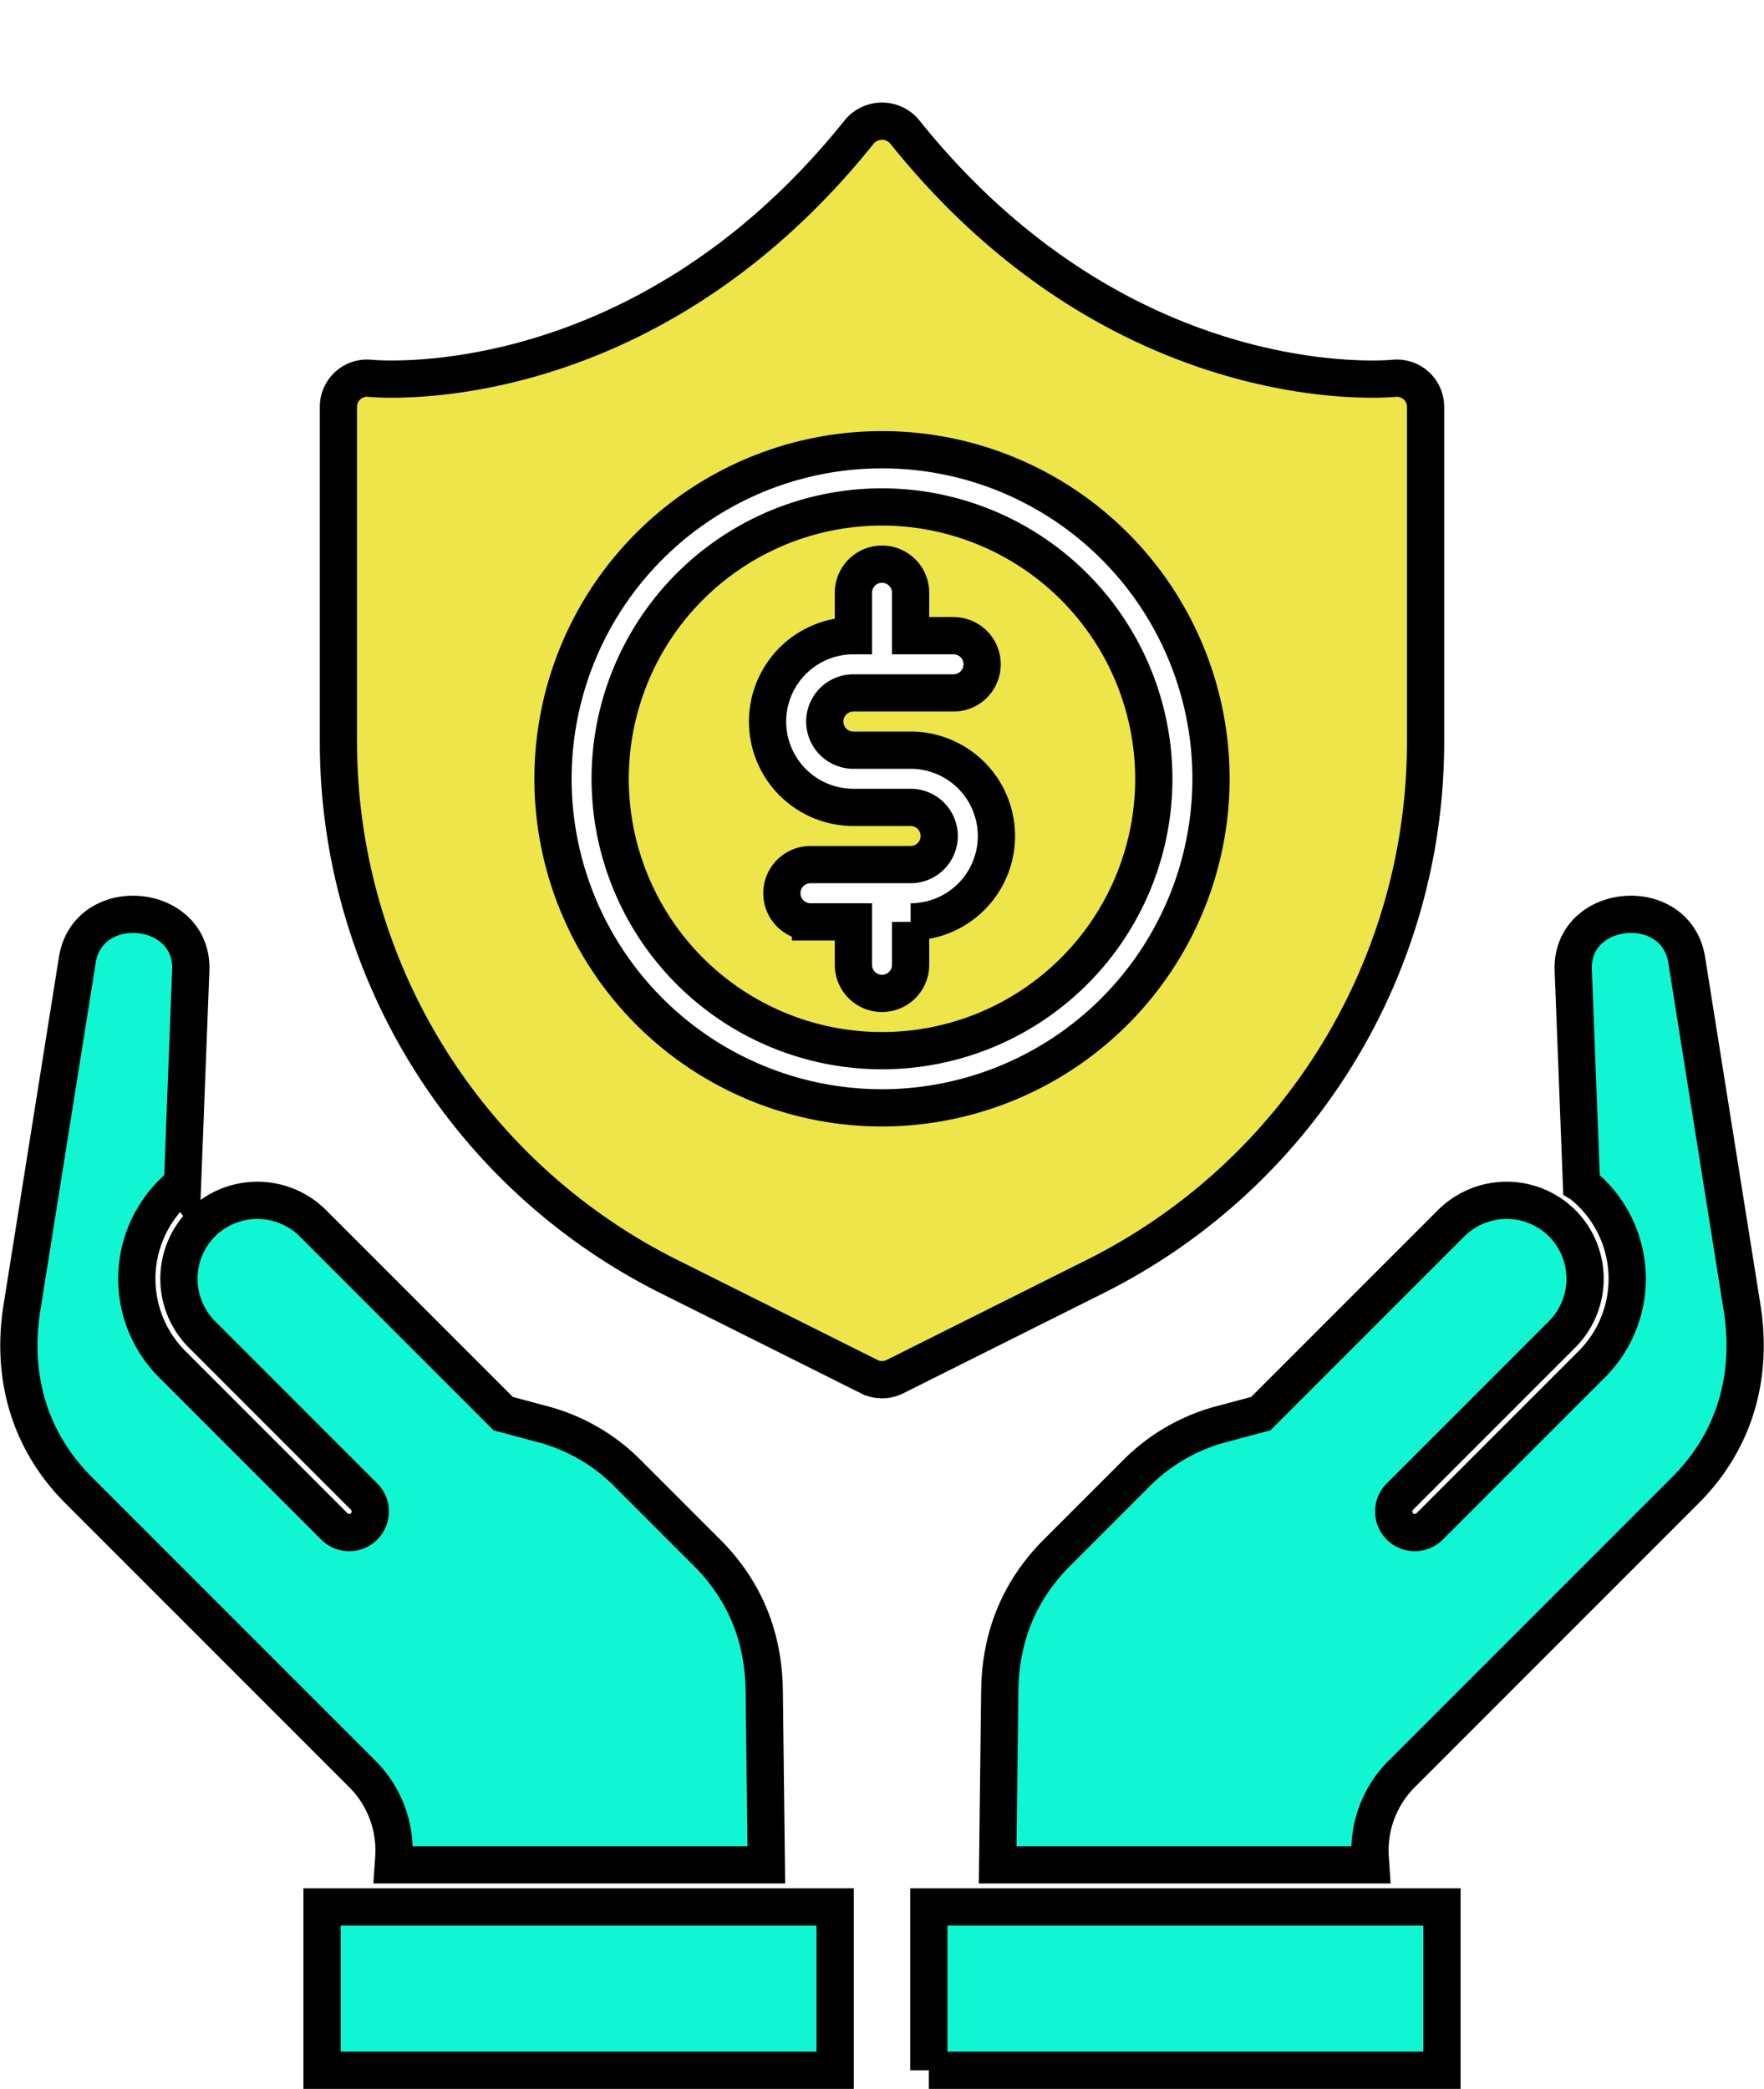
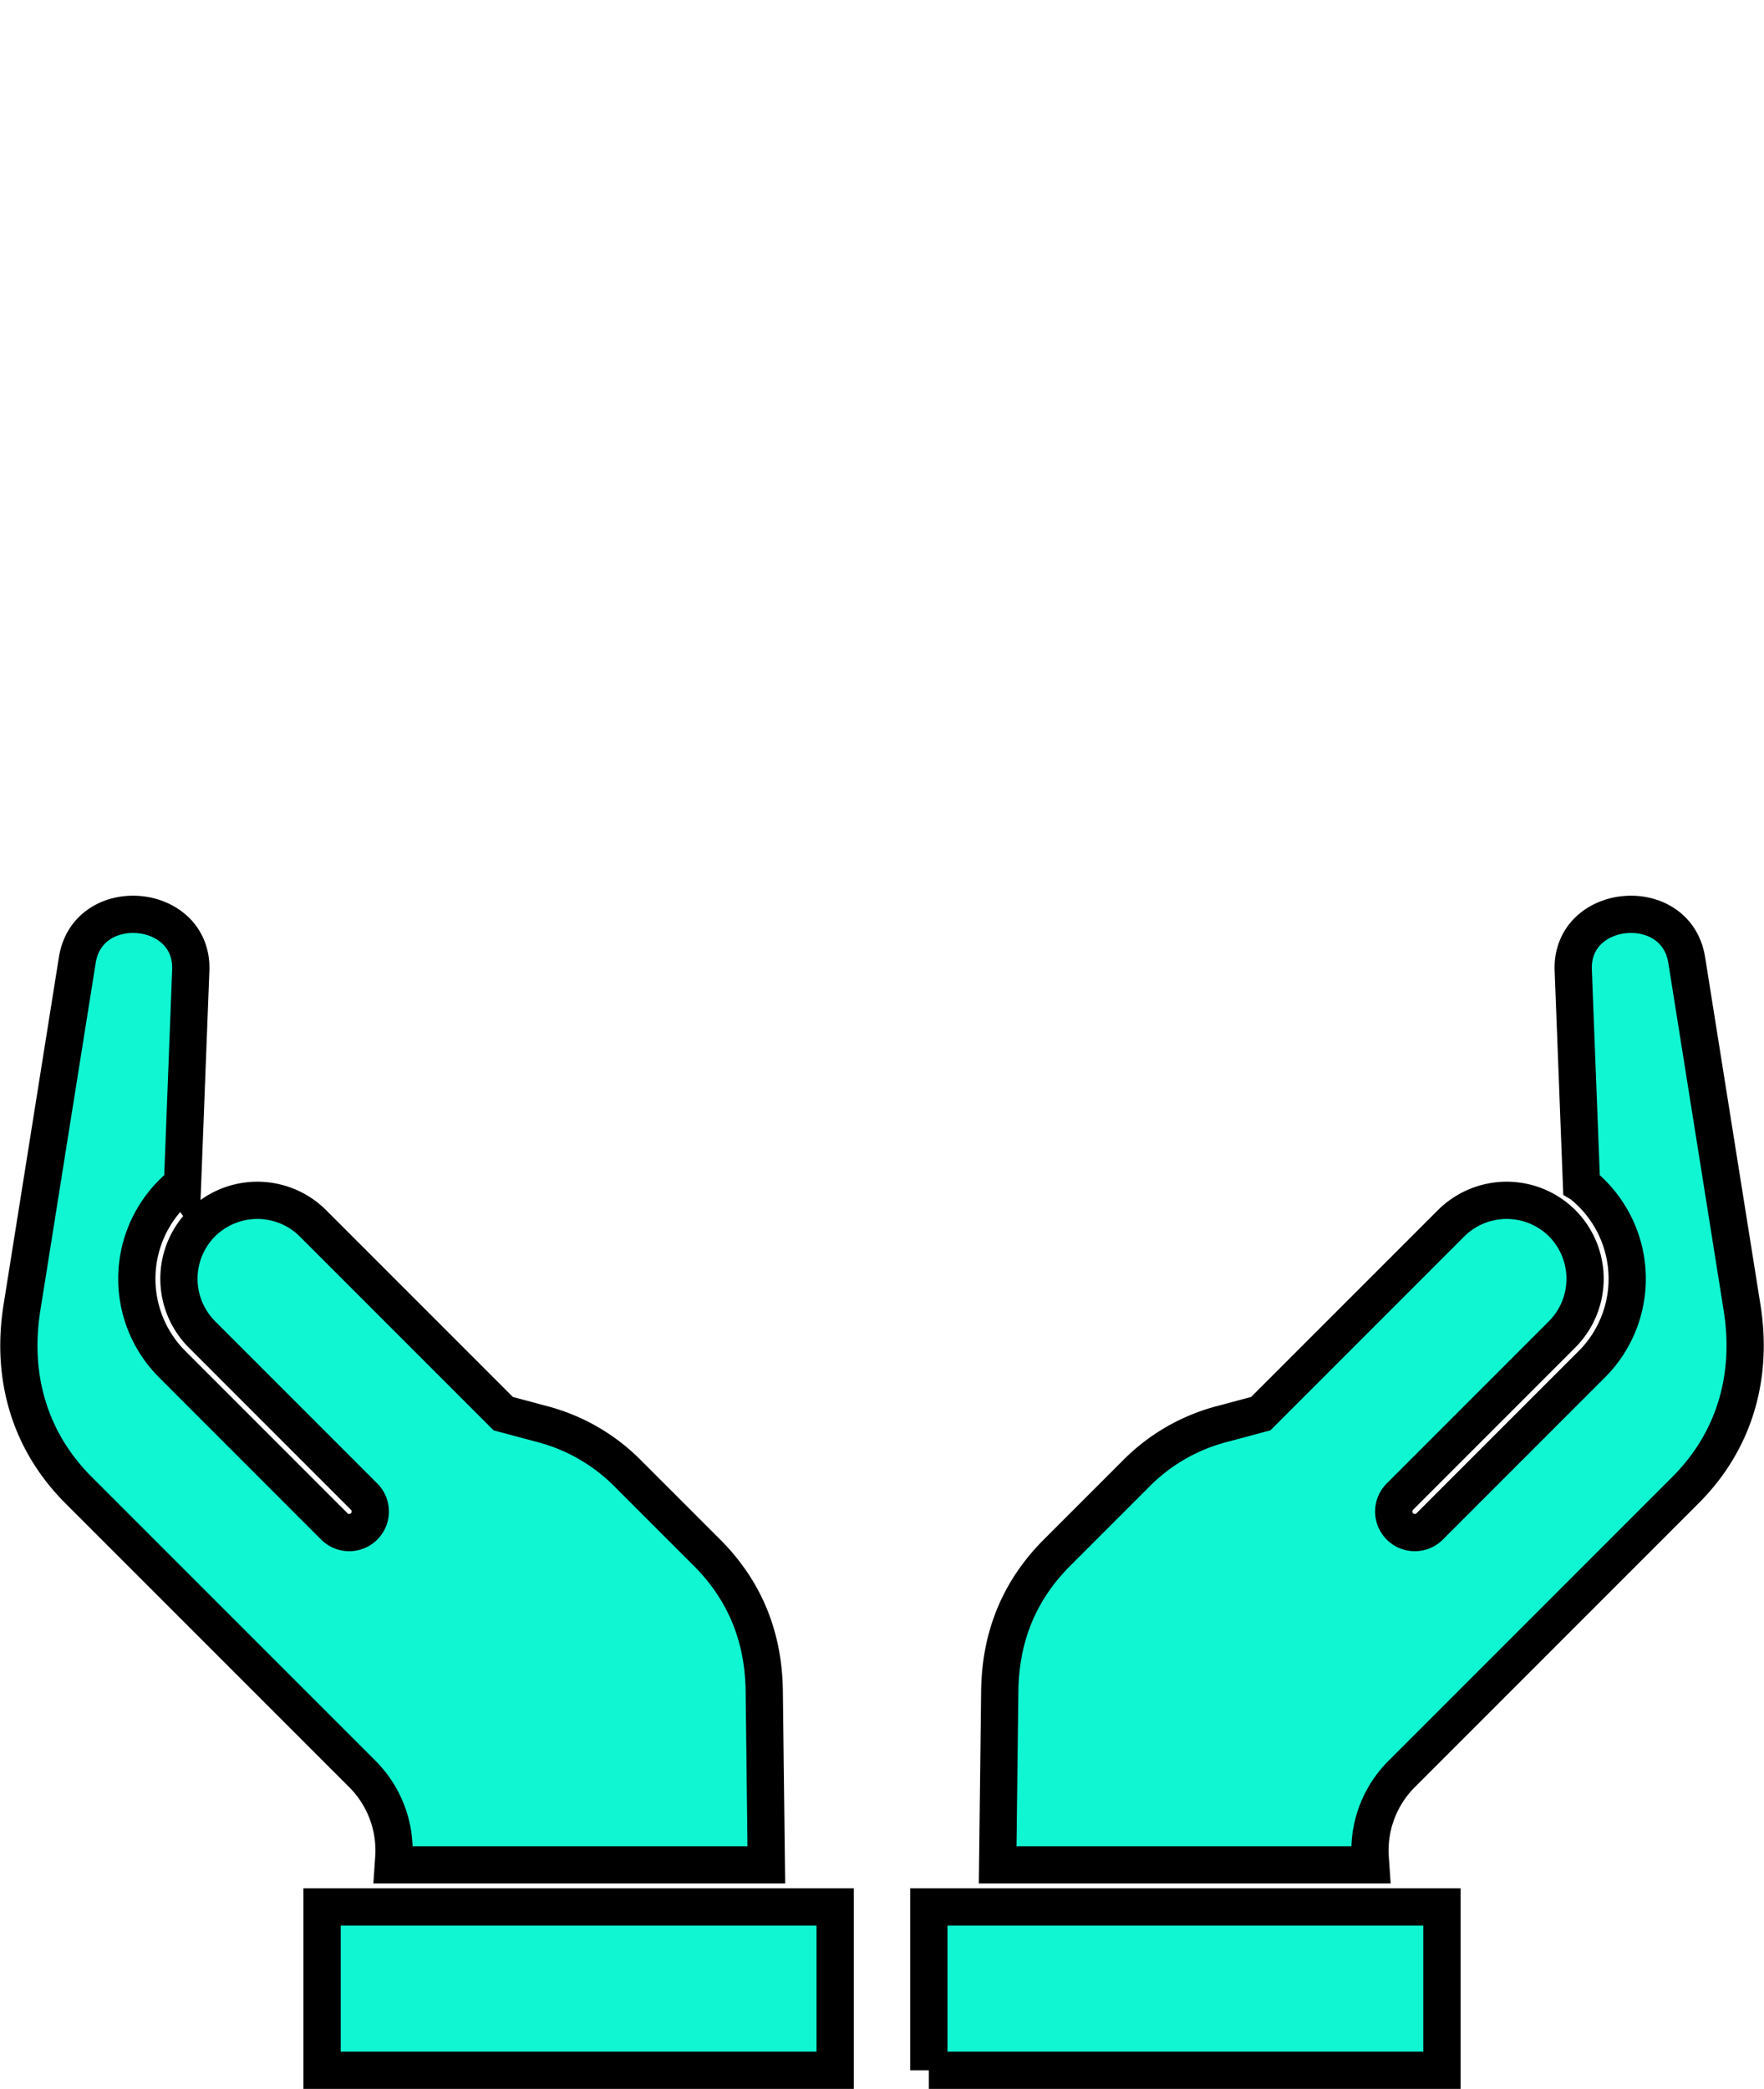
<svg xmlns="http://www.w3.org/2000/svg" width="379.002" height="448.721" viewBox="0 0 379.002 448.721">
  <defs>
    <clipPath id="clip-path">
-       <rect id="Rectangle_7" data-name="Rectangle 7" width="278.605" height="322.406" transform="translate(0 0)" fill="#ede54a" stroke="#000" stroke-width="8" />
-     </clipPath>
+       </clipPath>
  </defs>
  <g id="Group_175" data-name="Group 175" transform="translate(-627.801 -20.279)">
    <g id="Group_106" data-name="Group 106" transform="translate(46.493 -455.672)">
      <g id="Group_104" data-name="Group 104" transform="translate(585.363 672.356)">
        <path id="Path_169" data-name="Path 169" d="M345.735,216.084l-1.771-45.942c-.562-14.555,22.083-16.6,24.378-2.2l11.894,74.681c2.353,14.773-1.576,28.6-12.154,39.178L307.347,342.54a23.262,23.262,0,0,0-6.977,18.64l.078,1.128H220.3l.447-37.349c.139-11.573,4.125-21.534,12.31-29.719l16.8-16.8A40.249,40.249,0,0,1,268.7,267.562l8.129-2.178,40.9-40.9a16.918,16.918,0,0,1,23.856,0,16.919,16.919,0,0,1,0,23.856L306.716,283.21a4.523,4.523,0,1,0,6.4,6.4l34.872-34.872a25.961,25.961,0,0,0-2.25-38.652Zm-300.574,0,1.771-45.942c.562-14.555-22.083-16.6-24.378-2.2L10.659,242.627c-2.353,14.773,1.576,28.6,12.154,39.178L83.548,342.54a23.262,23.262,0,0,1,6.977,18.64l-.078,1.128h80.146l-.447-37.349c-.139-11.573-4.125-21.534-12.31-29.719l-16.8-16.8a40.249,40.249,0,0,0-18.841-10.878l-8.129-2.178-40.9-40.9a16.918,16.918,0,0,0-23.856,0,16.919,16.919,0,0,0,0,23.856L84.178,283.21a4.523,4.523,0,1,1-6.4,6.4L42.909,254.734a25.961,25.961,0,0,1,2.25-38.652ZM185.38,406.441H75.141V371.355H185.38Zm20.134,0H315.753V371.355H205.515v35.086Z" transform="translate(-10 -158.125)" fill="#11f6d2" stroke="#000" stroke-width="8" fill-rule="evenodd" />
      </g>
    </g>
    <g id="Group_26" data-name="Group 26" transform="translate(1244 329.279)">
      <g id="Group_25" data-name="Group 25" transform="translate(-566 -309)" clip-path="url(#clip-path)">
        <path id="Path_92" data-name="Path 92" d="M159.723,143.795a58.4,58.4,0,1,0,58.4,58.393,58.462,58.462,0,0,0-58.4-58.393m6.149,89.131v9.22a6.146,6.146,0,0,1-12.292,0v-9.22h-9.22a6.149,6.149,0,1,1,0-12.3h21.512a6.146,6.146,0,1,0,0-12.292H153.58a18.44,18.44,0,0,1,0-36.881v-9.22a6.146,6.146,0,1,1,12.292,0v9.22h9.22a6.146,6.146,0,1,1,0,12.292H153.58a6.149,6.149,0,0,0,0,12.3h12.292a18.44,18.44,0,0,1,0,36.881" transform="translate(-20.423 -34.899)" fill="#ede54a" stroke="#000" stroke-width="8" />
-         <path id="Path_93" data-name="Path 93" d="M231.56,56.805a6.185,6.185,0,0,0-4.725-1.573c-2.368.225-58.9,4.887-105.249-53.045a6.355,6.355,0,0,0-9.595,0C65.648,60.113,9.111,55.457,6.76,55.232A6.152,6.152,0,0,0,0,61.352V132.9A128.376,128.376,0,0,0,71.353,248.35l42.69,21.339a6.133,6.133,0,0,0,5.5.006l42.684-21.345A128.369,128.369,0,0,0,233.577,132.9V61.352a6.15,6.15,0,0,0-2.017-4.547M116.786,211.947a70.687,70.687,0,1,1,70.69-70.69,70.762,70.762,0,0,1-70.69,70.69" transform="translate(22.514 26.032)" fill="#ede54a" stroke="#000" stroke-width="8" />
+         <path id="Path_93" data-name="Path 93" d="M231.56,56.805c-2.368.225-58.9,4.887-105.249-53.045a6.355,6.355,0,0,0-9.595,0C65.648,60.113,9.111,55.457,6.76,55.232A6.152,6.152,0,0,0,0,61.352V132.9A128.376,128.376,0,0,0,71.353,248.35l42.69,21.339a6.133,6.133,0,0,0,5.5.006l42.684-21.345A128.369,128.369,0,0,0,233.577,132.9V61.352a6.15,6.15,0,0,0-2.017-4.547M116.786,211.947a70.687,70.687,0,1,1,70.69-70.69,70.762,70.762,0,0,1-70.69,70.69" transform="translate(22.514 26.032)" fill="#ede54a" stroke="#000" stroke-width="8" />
      </g>
    </g>
  </g>
</svg>